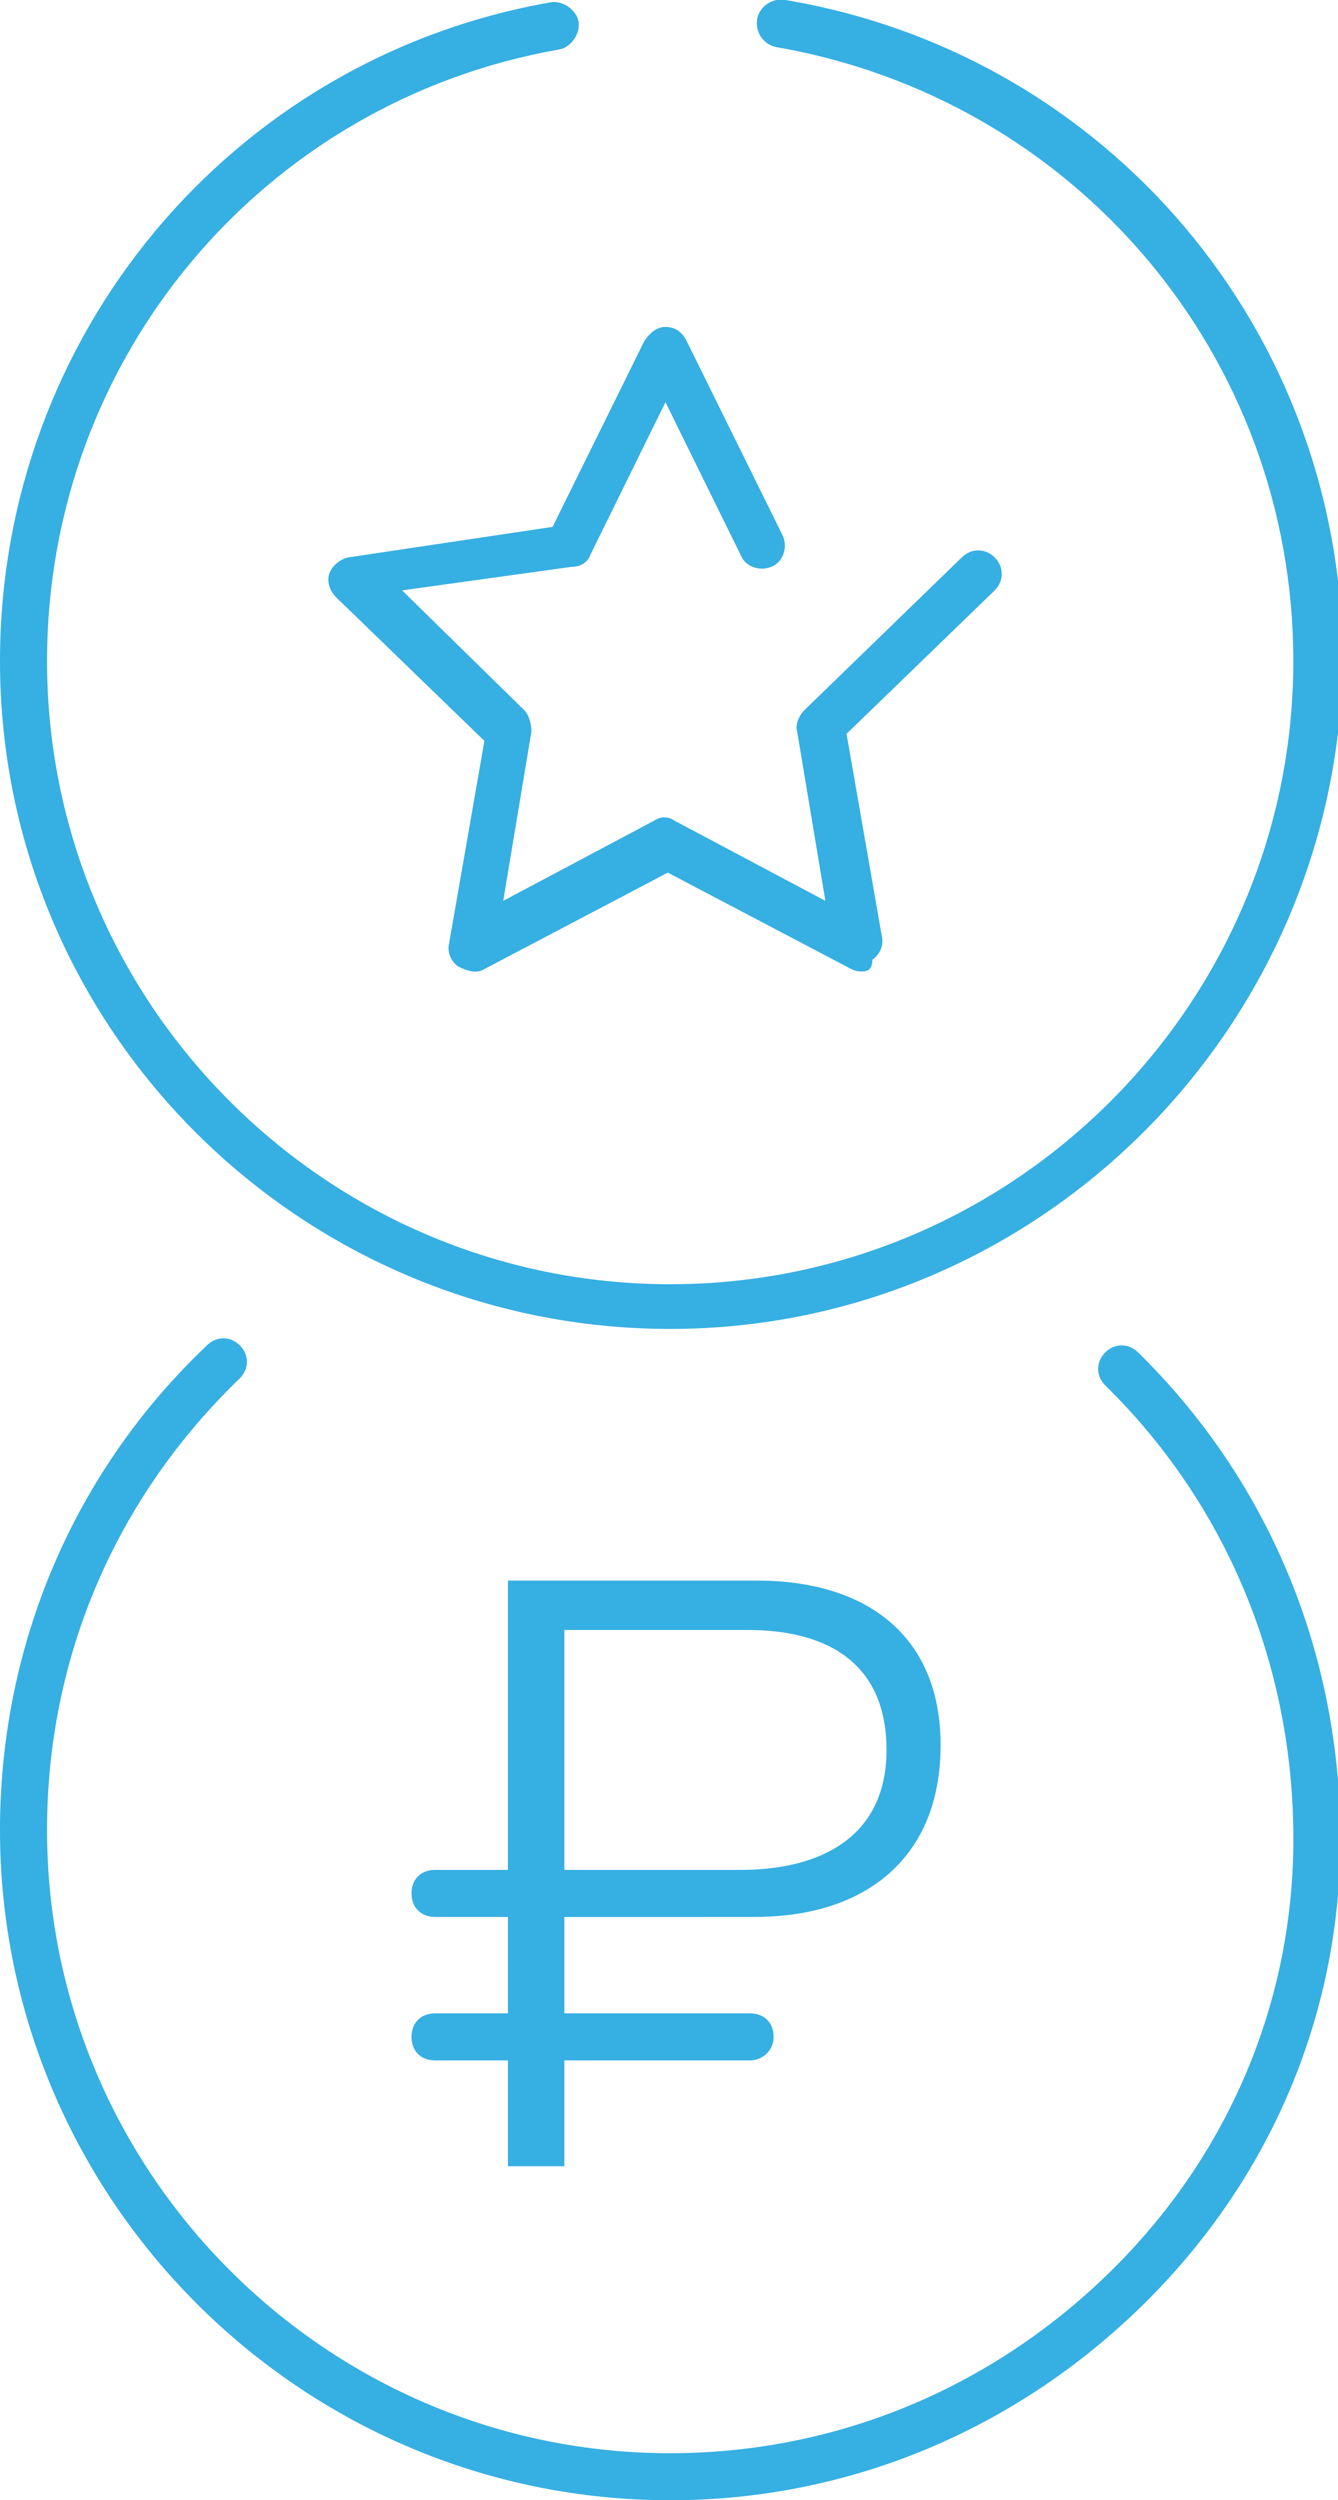
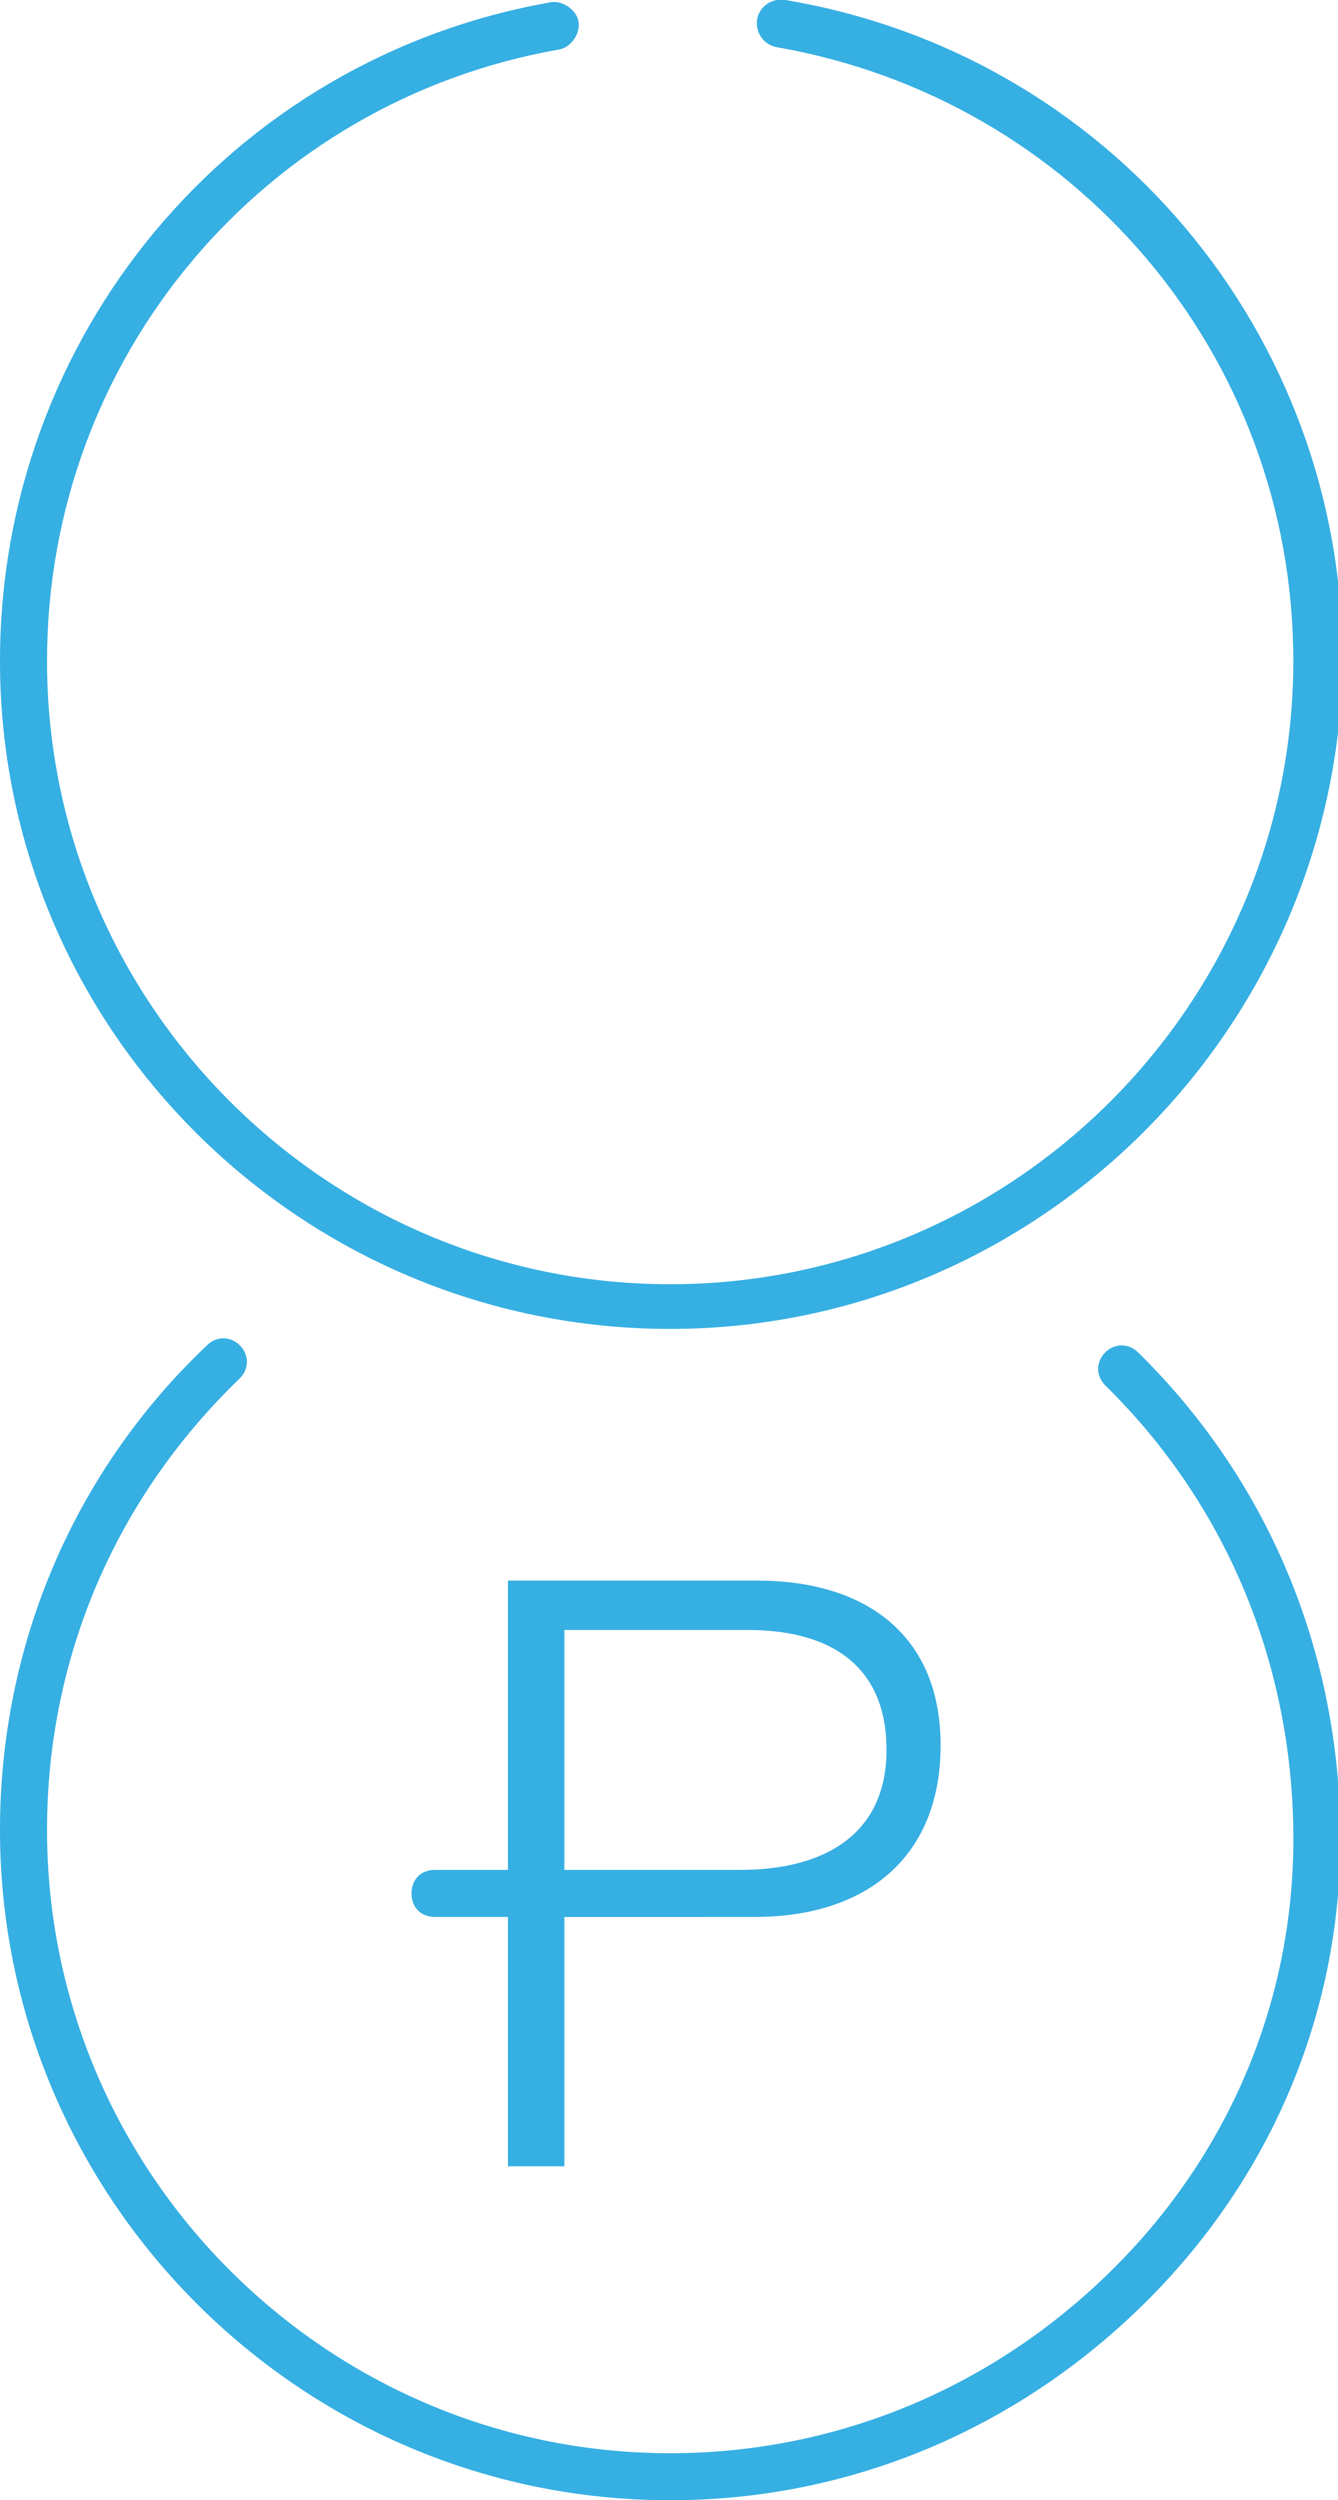
<svg xmlns="http://www.w3.org/2000/svg" version="1.1" id="Слой_1" x="0px" y="0px" viewBox="0 0 56.9 106.3" style="enable-background:new 0 0 56.9 106.3;" xml:space="preserve">
  <style type="text/css">
	.st0{fill:#36AFE3;}
</style>
  <g>
    <path class="st0" d="M28.5,56.5C12.8,56.5,0,43.8,0,28.1c0-13.8,9.8-25.6,23.4-28c0.5-0.1,1.1,0.3,1.2,0.8c0.1,0.5-0.3,1.1-0.8,1.2   C11.2,4.3,2,15.2,2,28.1c0,14.6,11.9,26.5,26.5,26.5c14.6,0,26.5-11.9,26.5-26.5c0-13-9.3-23.9-22-26.1c-0.5-0.1-0.9-0.6-0.8-1.2   c0.1-0.5,0.6-0.9,1.2-0.8c13.7,2.3,23.7,14.1,23.7,28.1C56.9,43.8,44.1,56.5,28.5,56.5z" />
    <path class="st0" d="M28.5,106.3C12.8,106.3,0,93.5,0,77.8C0,70,3.1,62.6,8.8,57.2c0.4-0.4,1-0.4,1.4,0c0.4,0.4,0.4,1,0,1.4   C4.9,63.7,2,70.5,2,77.8c0,14.6,11.9,26.5,26.5,26.5c7.1,0,13.8-2.8,18.9-7.9c5-5,7.7-11.6,7.6-18.6c-0.1-7.2-2.9-13.9-8-18.9   c-0.4-0.4-0.4-1,0-1.4c0.4-0.4,1-0.4,1.4,0c5.5,5.4,8.5,12.6,8.6,20.3c0.1,7.5-2.8,14.6-8.2,20C43.3,103.3,36.1,106.3,28.5,106.3z" />
    <g>
      <path class="st0" d="M32.2,67.2c4.6,0,7.8,2.3,7.8,7c0,4.8-3.2,7.3-7.9,7.3H24v10.6h-2.4V67.2H32.2z M24,79.5h7.5    c3.4,0,6.2-1.4,6.2-5.1c0-3.6-2.4-5.1-5.9-5.1H24V79.5z" />
    </g>
    <path class="st0" d="M29.8,81.5H18.5c-0.6,0-1-0.4-1-1s0.4-1,1-1h11.3c0.6,0,1,0.4,1,1S30.4,81.5,29.8,81.5z" />
-     <path class="st0" d="M31.9,87.6H18.5c-0.6,0-1-0.4-1-1s0.4-1,1-1h13.4c0.6,0,1,0.4,1,1S32.4,87.6,31.9,87.6z" />
-     <path class="st0" d="M36.7,41.3c-0.2,0-0.3,0-0.5-0.1l-7.8-4.1l-7.8,4.1c-0.3,0.2-0.7,0.1-1.1-0.1c-0.3-0.2-0.5-0.6-0.4-1l1.5-8.6   l-6.3-6.1c-0.3-0.3-0.4-0.7-0.3-1s0.4-0.6,0.8-0.7l8.7-1.3l3.9-7.9c0.2-0.3,0.5-0.6,0.9-0.6l0,0c0.4,0,0.7,0.2,0.9,0.6l4.1,8.3   c0.2,0.5,0,1.1-0.5,1.3c-0.5,0.2-1.1,0-1.3-0.5l-3.2-6.5l-3.2,6.5c-0.1,0.3-0.4,0.5-0.8,0.5l-7.2,1l5.2,5.1   c0.2,0.2,0.3,0.6,0.3,0.9l-1.2,7.2l6.4-3.4c0.3-0.2,0.6-0.2,0.9,0l6.4,3.4l-1.2-7.2c-0.1-0.3,0.1-0.7,0.3-0.9l6.7-6.5   c0.4-0.4,1-0.4,1.4,0c0.4,0.4,0.4,1,0,1.4l-6.3,6.1l1.5,8.6c0.1,0.4-0.1,0.8-0.4,1C37.1,41.2,36.9,41.3,36.7,41.3z" />
  </g>
</svg>